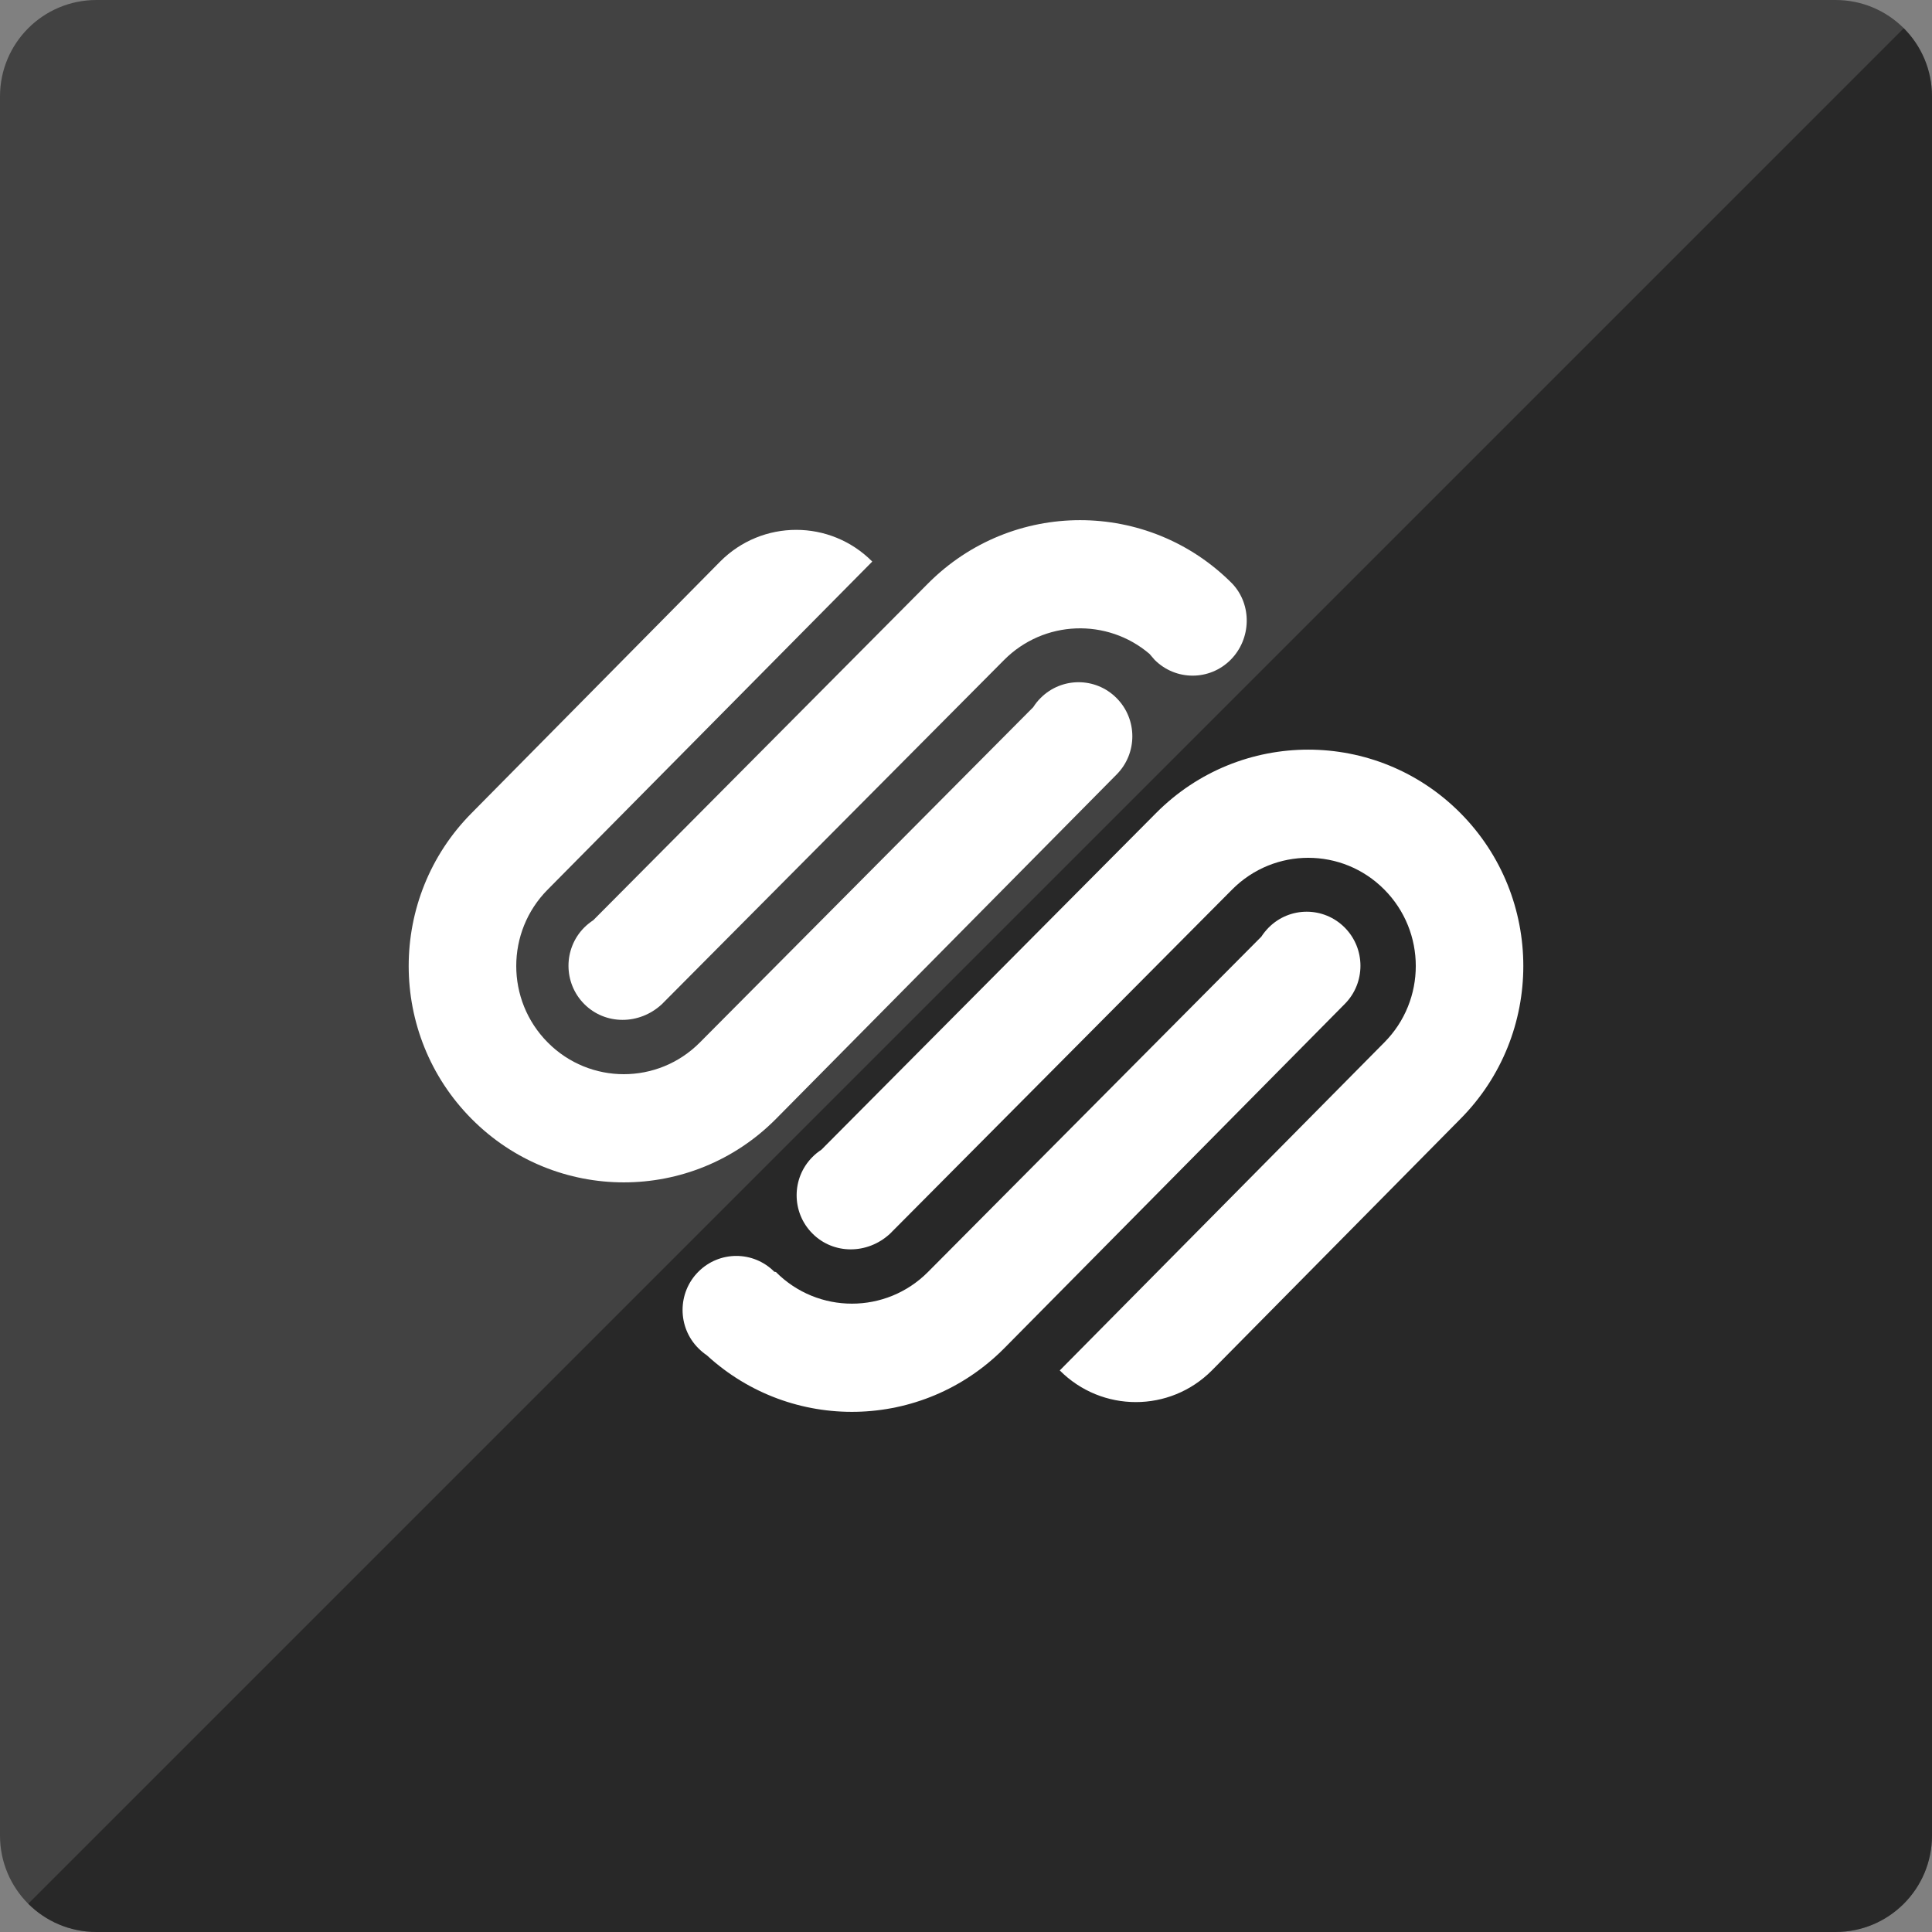
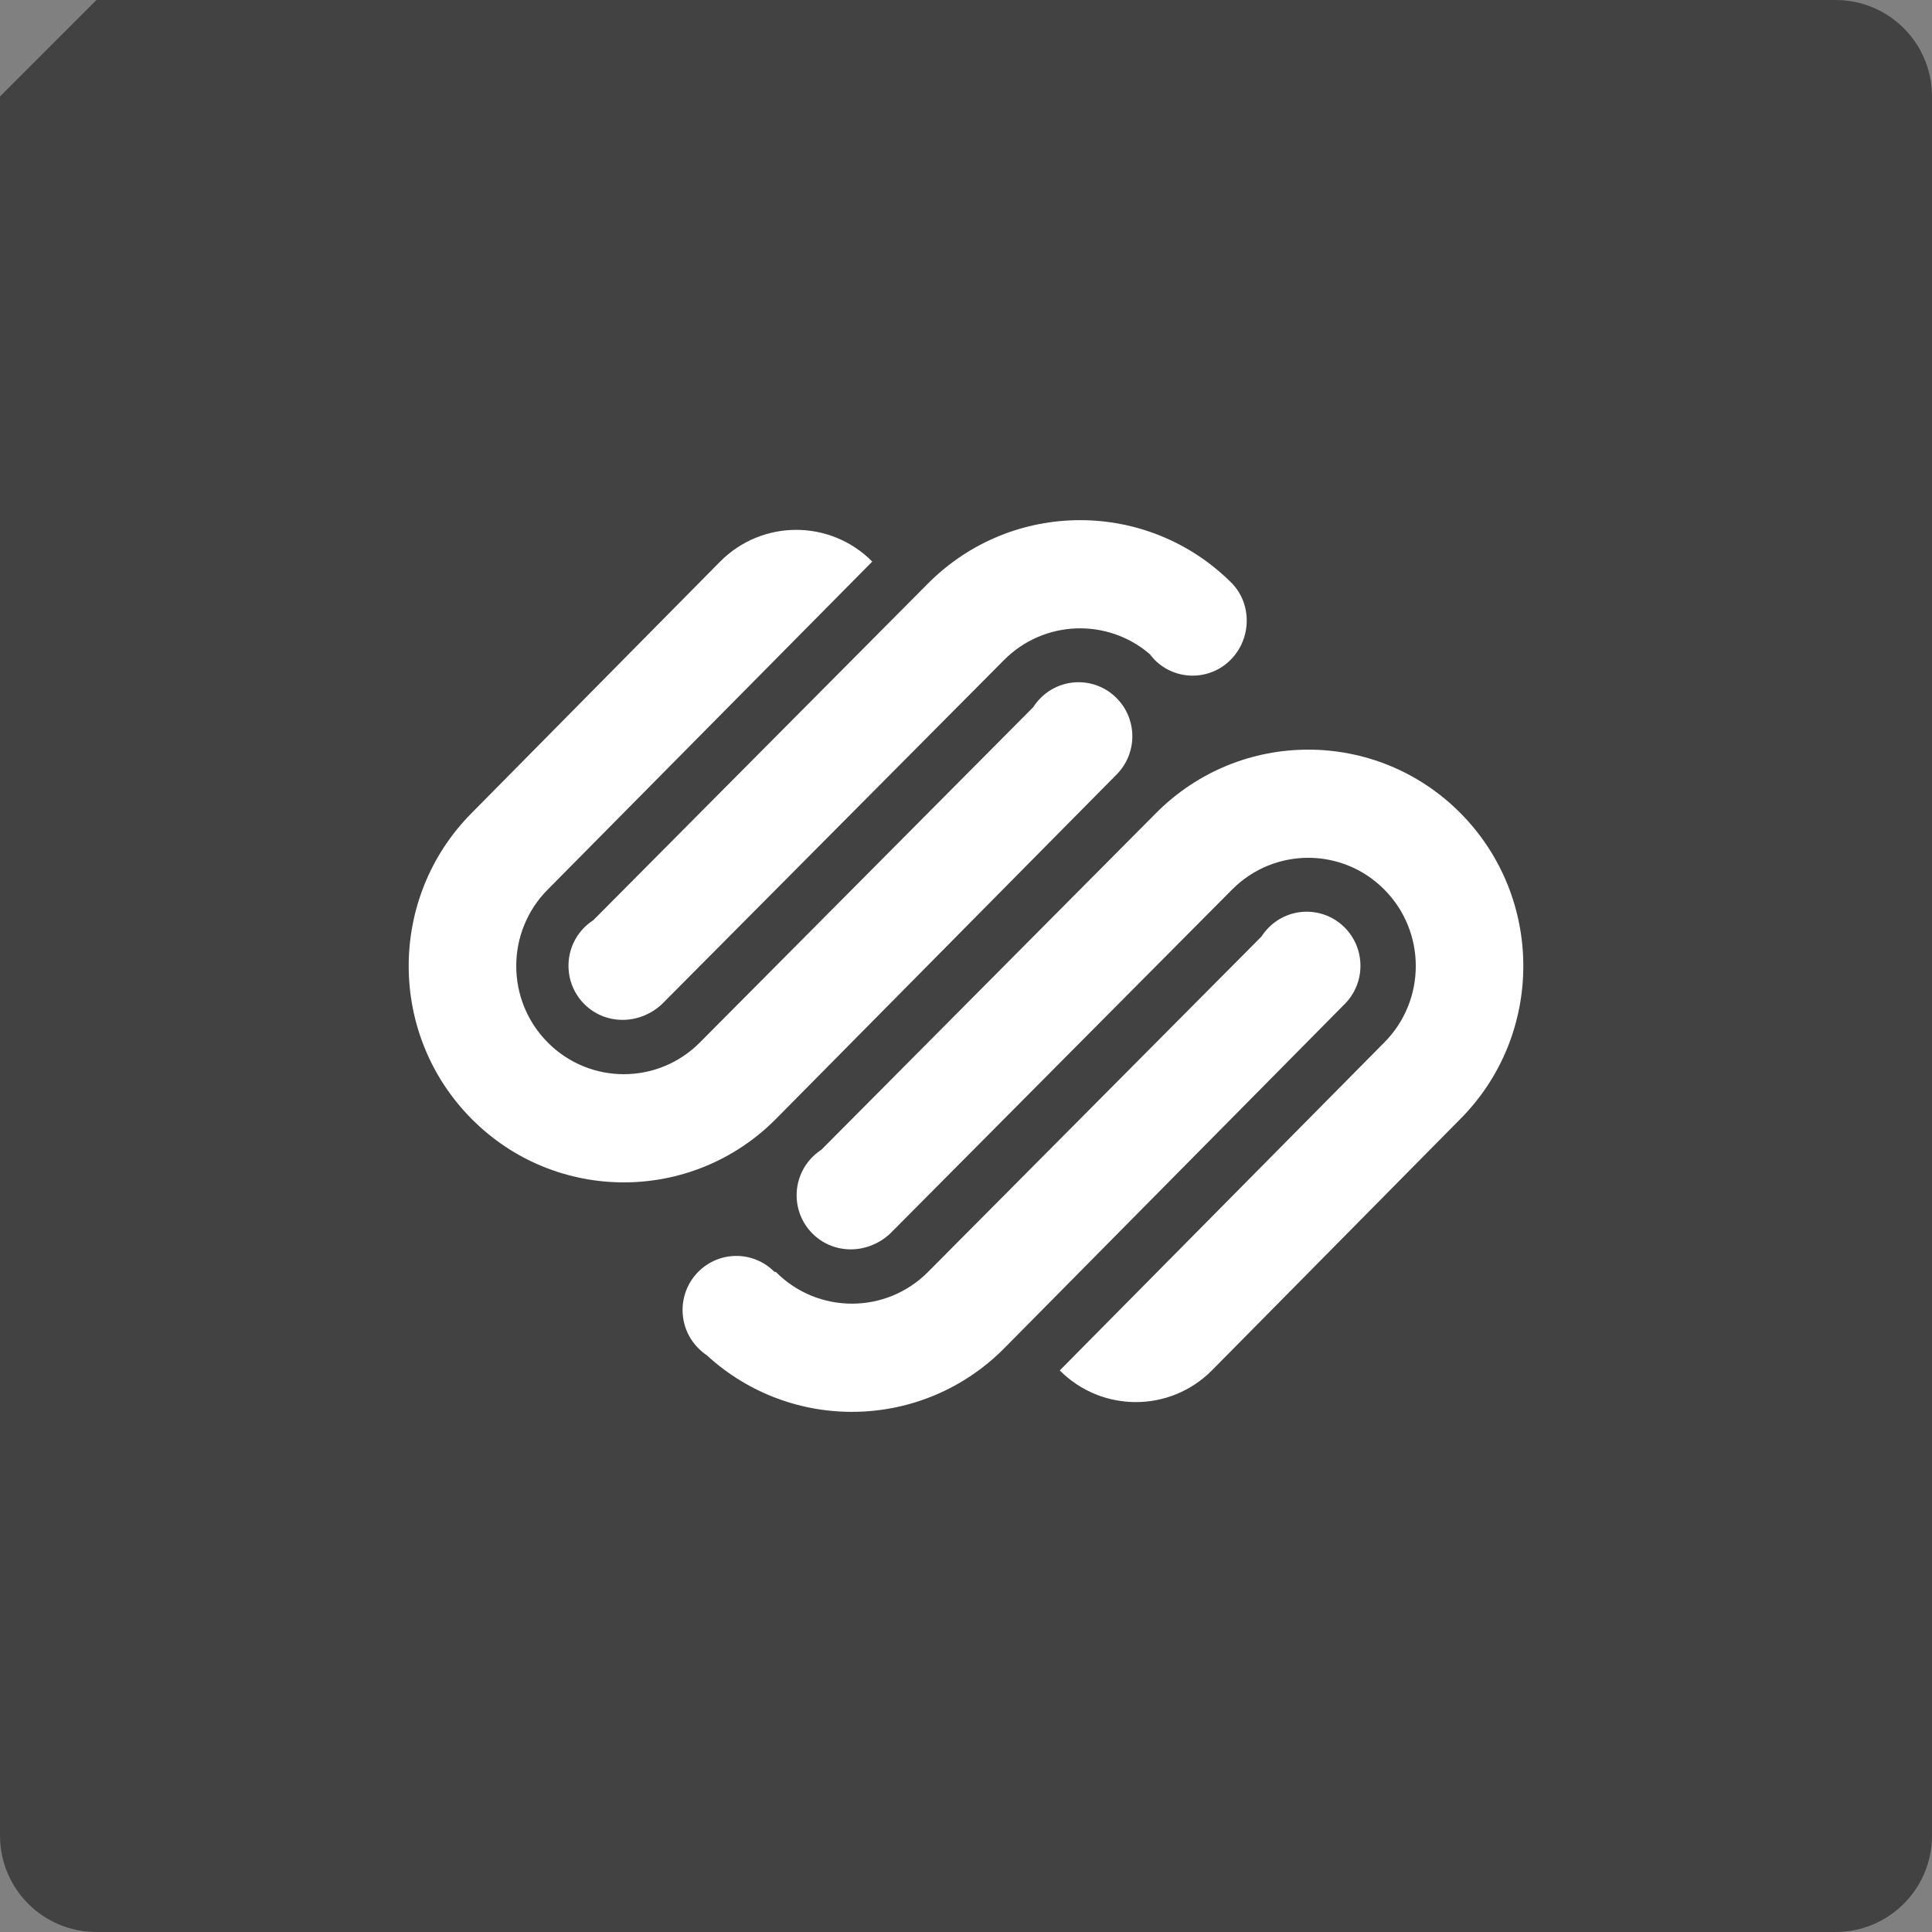
<svg xmlns="http://www.w3.org/2000/svg" height="60px" version="1.1" viewBox="0 0 60 60" width="60px">
  <rect x="0" y="0" width="60" height="60" fill="#808080" stroke="none" />
  <title />
  <desc />
  <defs />
  <g fill="none" fill-rule="evenodd" id="soical" stroke="none" stroke-width="1">
    <g id="social" transform="translate(-473, -538)">
      <g id="slices" transform="translate(173, 138)" />
      <g fill="#424242" id="square-flat" transform="translate(173, 138)">
-         <path d="M302.996,400 L357.004,400 C358.659,400 360,401.337 360,402.996 L360,457.004 C360,458.659 358.663,460 357.004,460 L302.996,460 C301.341,460 300,458.663 300,457.004 L300,402.996 C300,401.341 301.337,400 302.996,400 Z" id="square-44" />
+         <path d="M302.996,400 L357.004,400 C358.659,400 360,401.337 360,402.996 L360,457.004 C360,458.659 358.663,460 357.004,460 L302.996,460 C301.341,460 300,458.663 300,457.004 L300,402.996 Z" id="square-44" />
      </g>
      <g fill="#000000" fill-opacity="0.4" id="square-gloss" transform="translate(173, 138)">
-         <path d="M359.123,400.877 C359.665,401.418 360,402.167 360,402.996 L360,457.004 C360,458.659 358.663,460 357.004,460 L302.996,460 C302.168,460 301.419,459.665 300.877,459.123 L359.123,400.877 Z" id="square-44" />
-       </g>
+         </g>
      <g fill="#FFFFFF" id="icon" transform="translate(182, 150)">
        <path d="M309.425,416.578 L319.819,406.122 C322.429,403.498 326.658,403.498 329.266,406.122 C329.891,406.779 329.862,407.844 329.219,408.49 C328.566,409.147 327.511,409.147 326.856,408.49 L326.699,408.307 C325.387,407.189 323.419,407.252 322.181,408.498 L311.553,419.188 C310.853,419.836 309.796,419.836 309.144,419.181 C308.492,418.525 308.492,417.461 309.144,416.805 C309.232,416.718 309.326,416.643 309.425,416.578 L309.425,416.578 Z M332.761,416.806 C332.109,416.15 331.053,416.15 330.4,416.806 C330.313,416.894 330.237,416.989 330.172,417.089 L319.819,427.503 C318.515,428.814 316.4,428.814 315.096,427.503 L315.048,427.496 C314.397,426.84 313.34,426.84 312.687,427.496 C312.035,428.15 312.035,429.216 312.687,429.87 C312.77,429.954 312.859,430.027 312.953,430.091 C315.576,432.5 319.644,432.43 322.181,429.878 L332.761,419.181 C333.413,418.526 333.413,417.461 332.761,416.806 L332.761,416.806 Z M316.51,423.705 C316.411,423.77 316.316,423.845 316.23,423.933 C315.577,424.588 315.577,425.653 316.23,426.307 C316.881,426.963 317.938,426.963 318.639,426.315 L329.266,415.624 C330.571,414.312 332.686,414.312 333.989,415.624 C335.295,416.936 335.295,419.064 333.989,420.376 L323.912,430.56 C325.218,431.871 327.331,431.871 328.636,430.56 L336.352,422.751 C338.96,420.127 338.96,415.873 336.352,413.248 C333.744,410.625 329.514,410.625 326.905,413.248 L316.51,423.705 L316.51,423.705 Z M315.096,422.751 L325.676,412.054 C326.329,411.398 326.329,410.334 325.676,409.679 C325.025,409.023 323.967,409.023 323.315,409.679 C323.227,409.766 323.152,409.861 323.088,409.962 L312.734,420.376 C311.43,421.688 309.316,421.688 308.012,420.376 C306.706,419.064 306.706,416.936 308.012,415.624 L318.089,405.44 C316.785,404.127 314.669,404.127 313.365,405.44 L305.649,413.248 C303.04,415.873 303.04,420.127 305.649,422.751 C308.258,425.376 312.489,425.376 315.096,422.751 L315.096,422.751 Z" id="squarespace" />
      </g>
    </g>
  </g>
</svg>